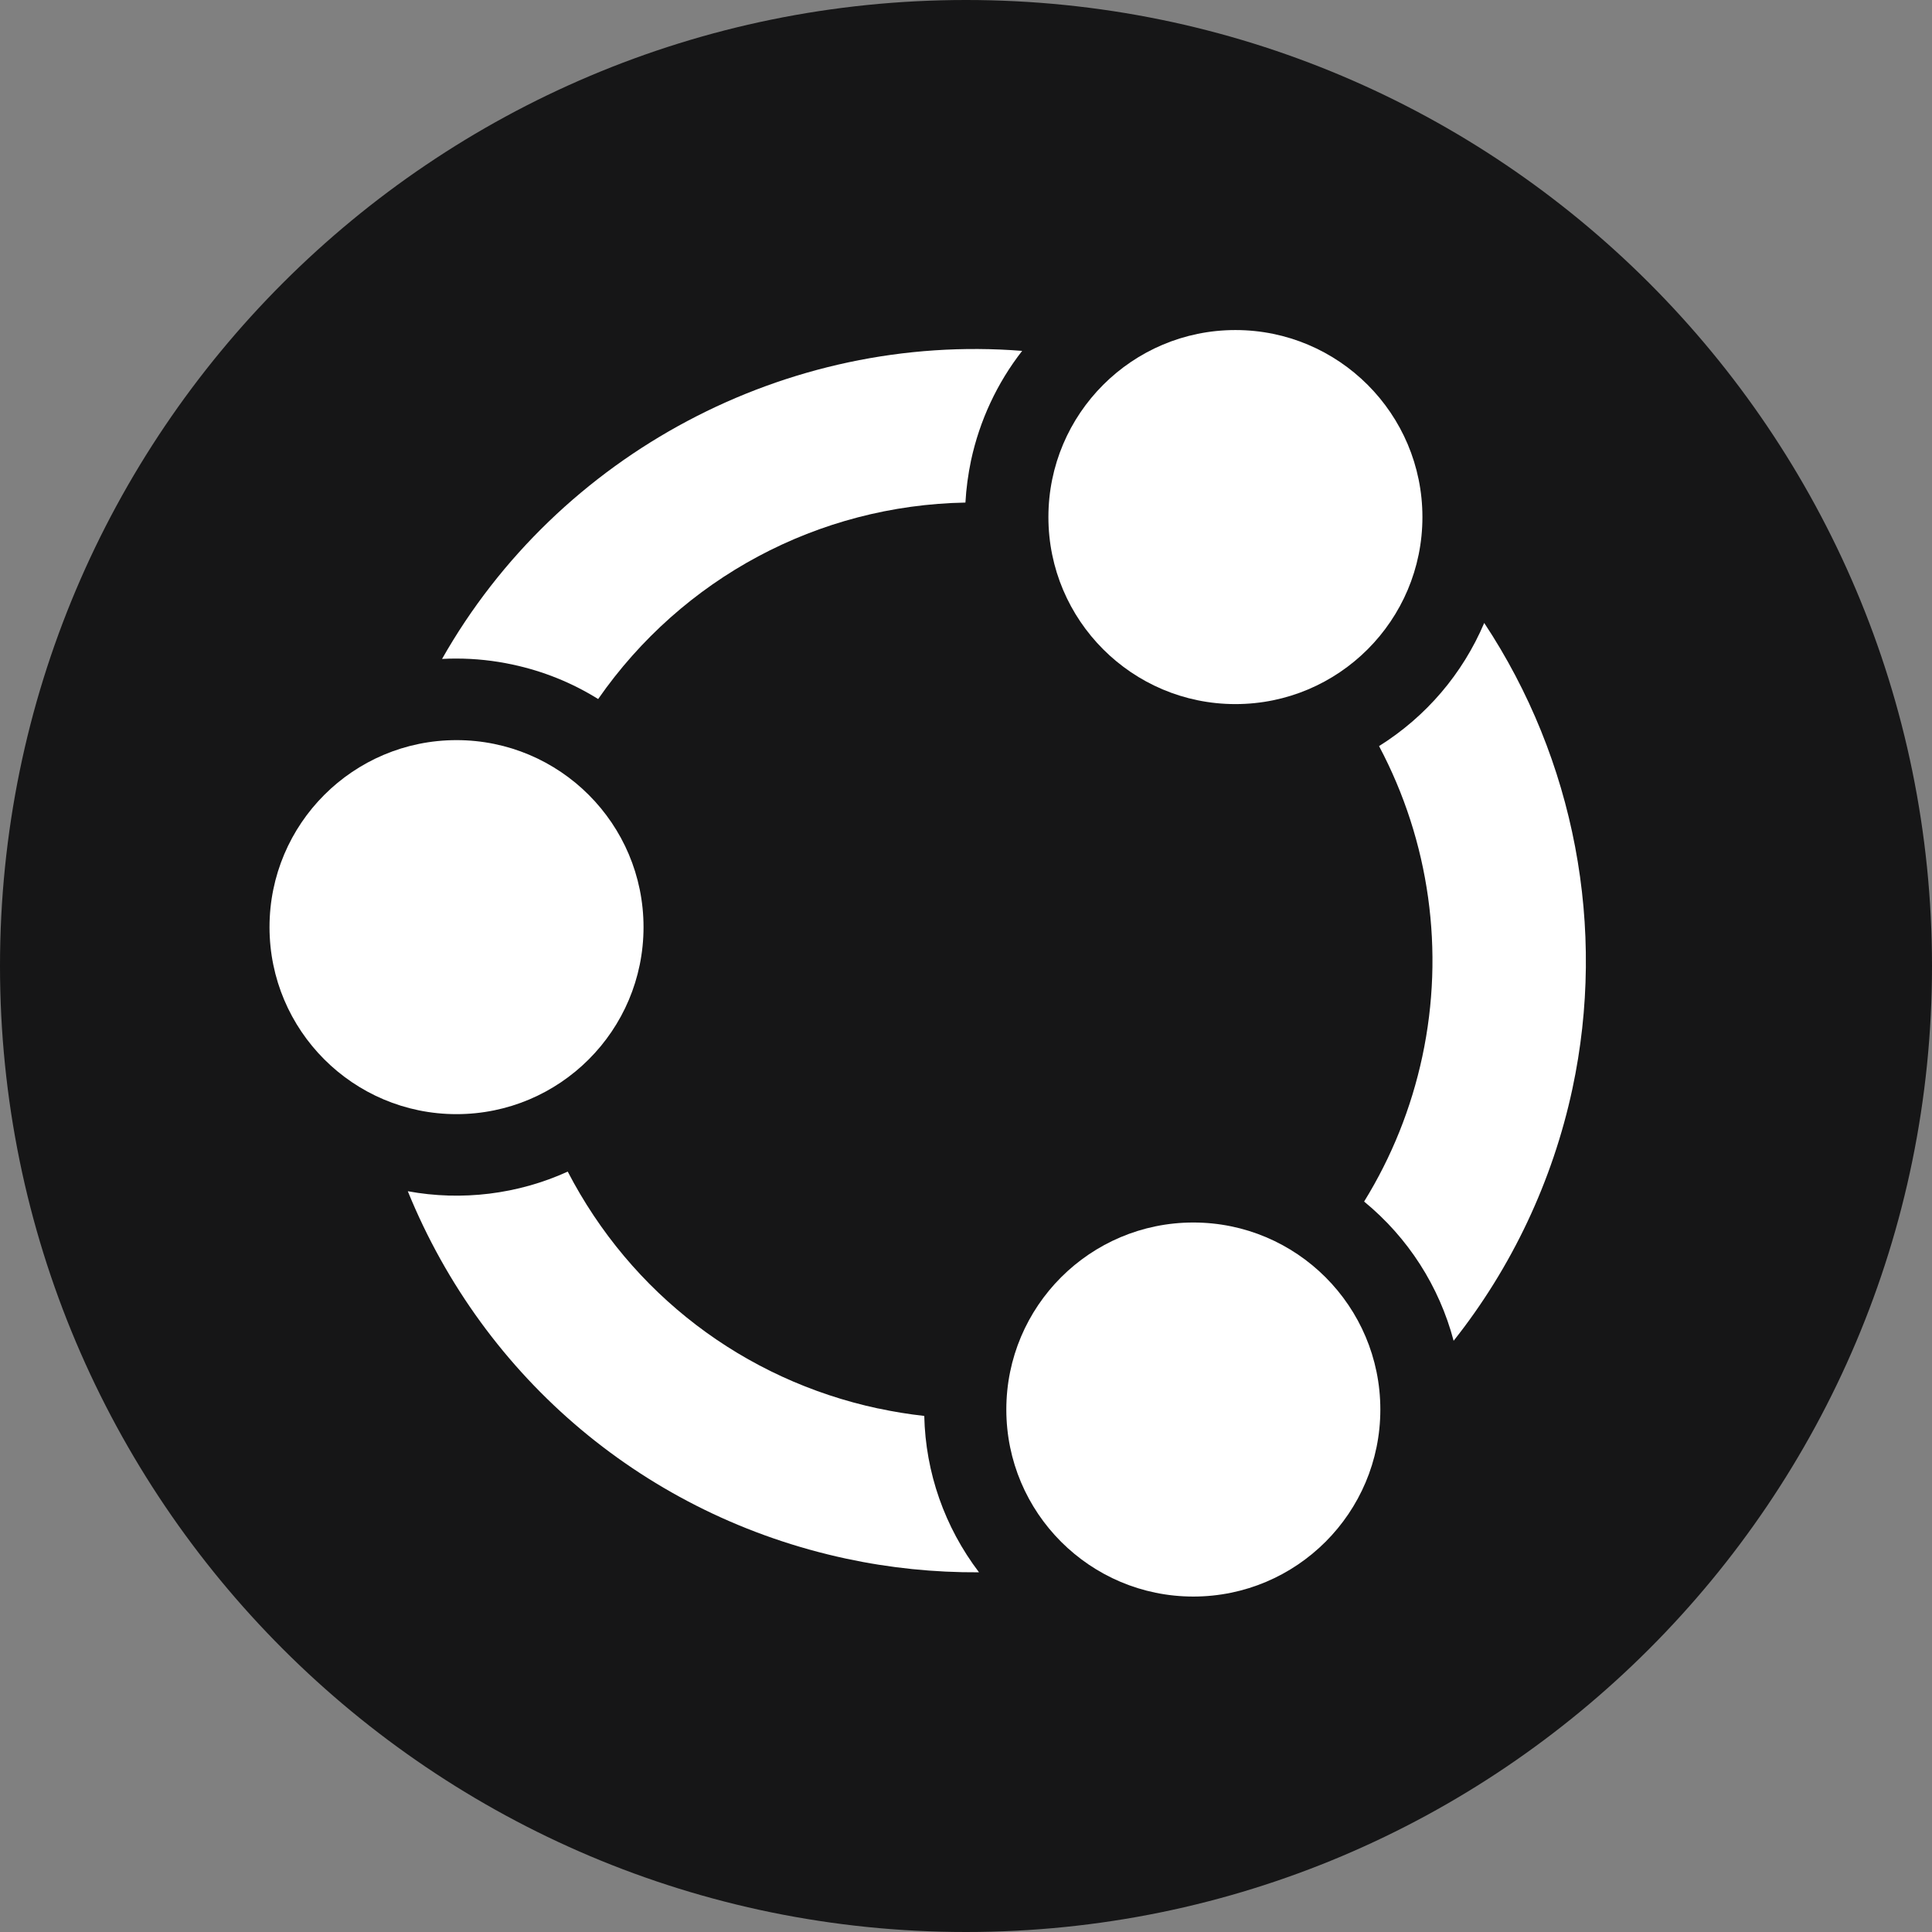
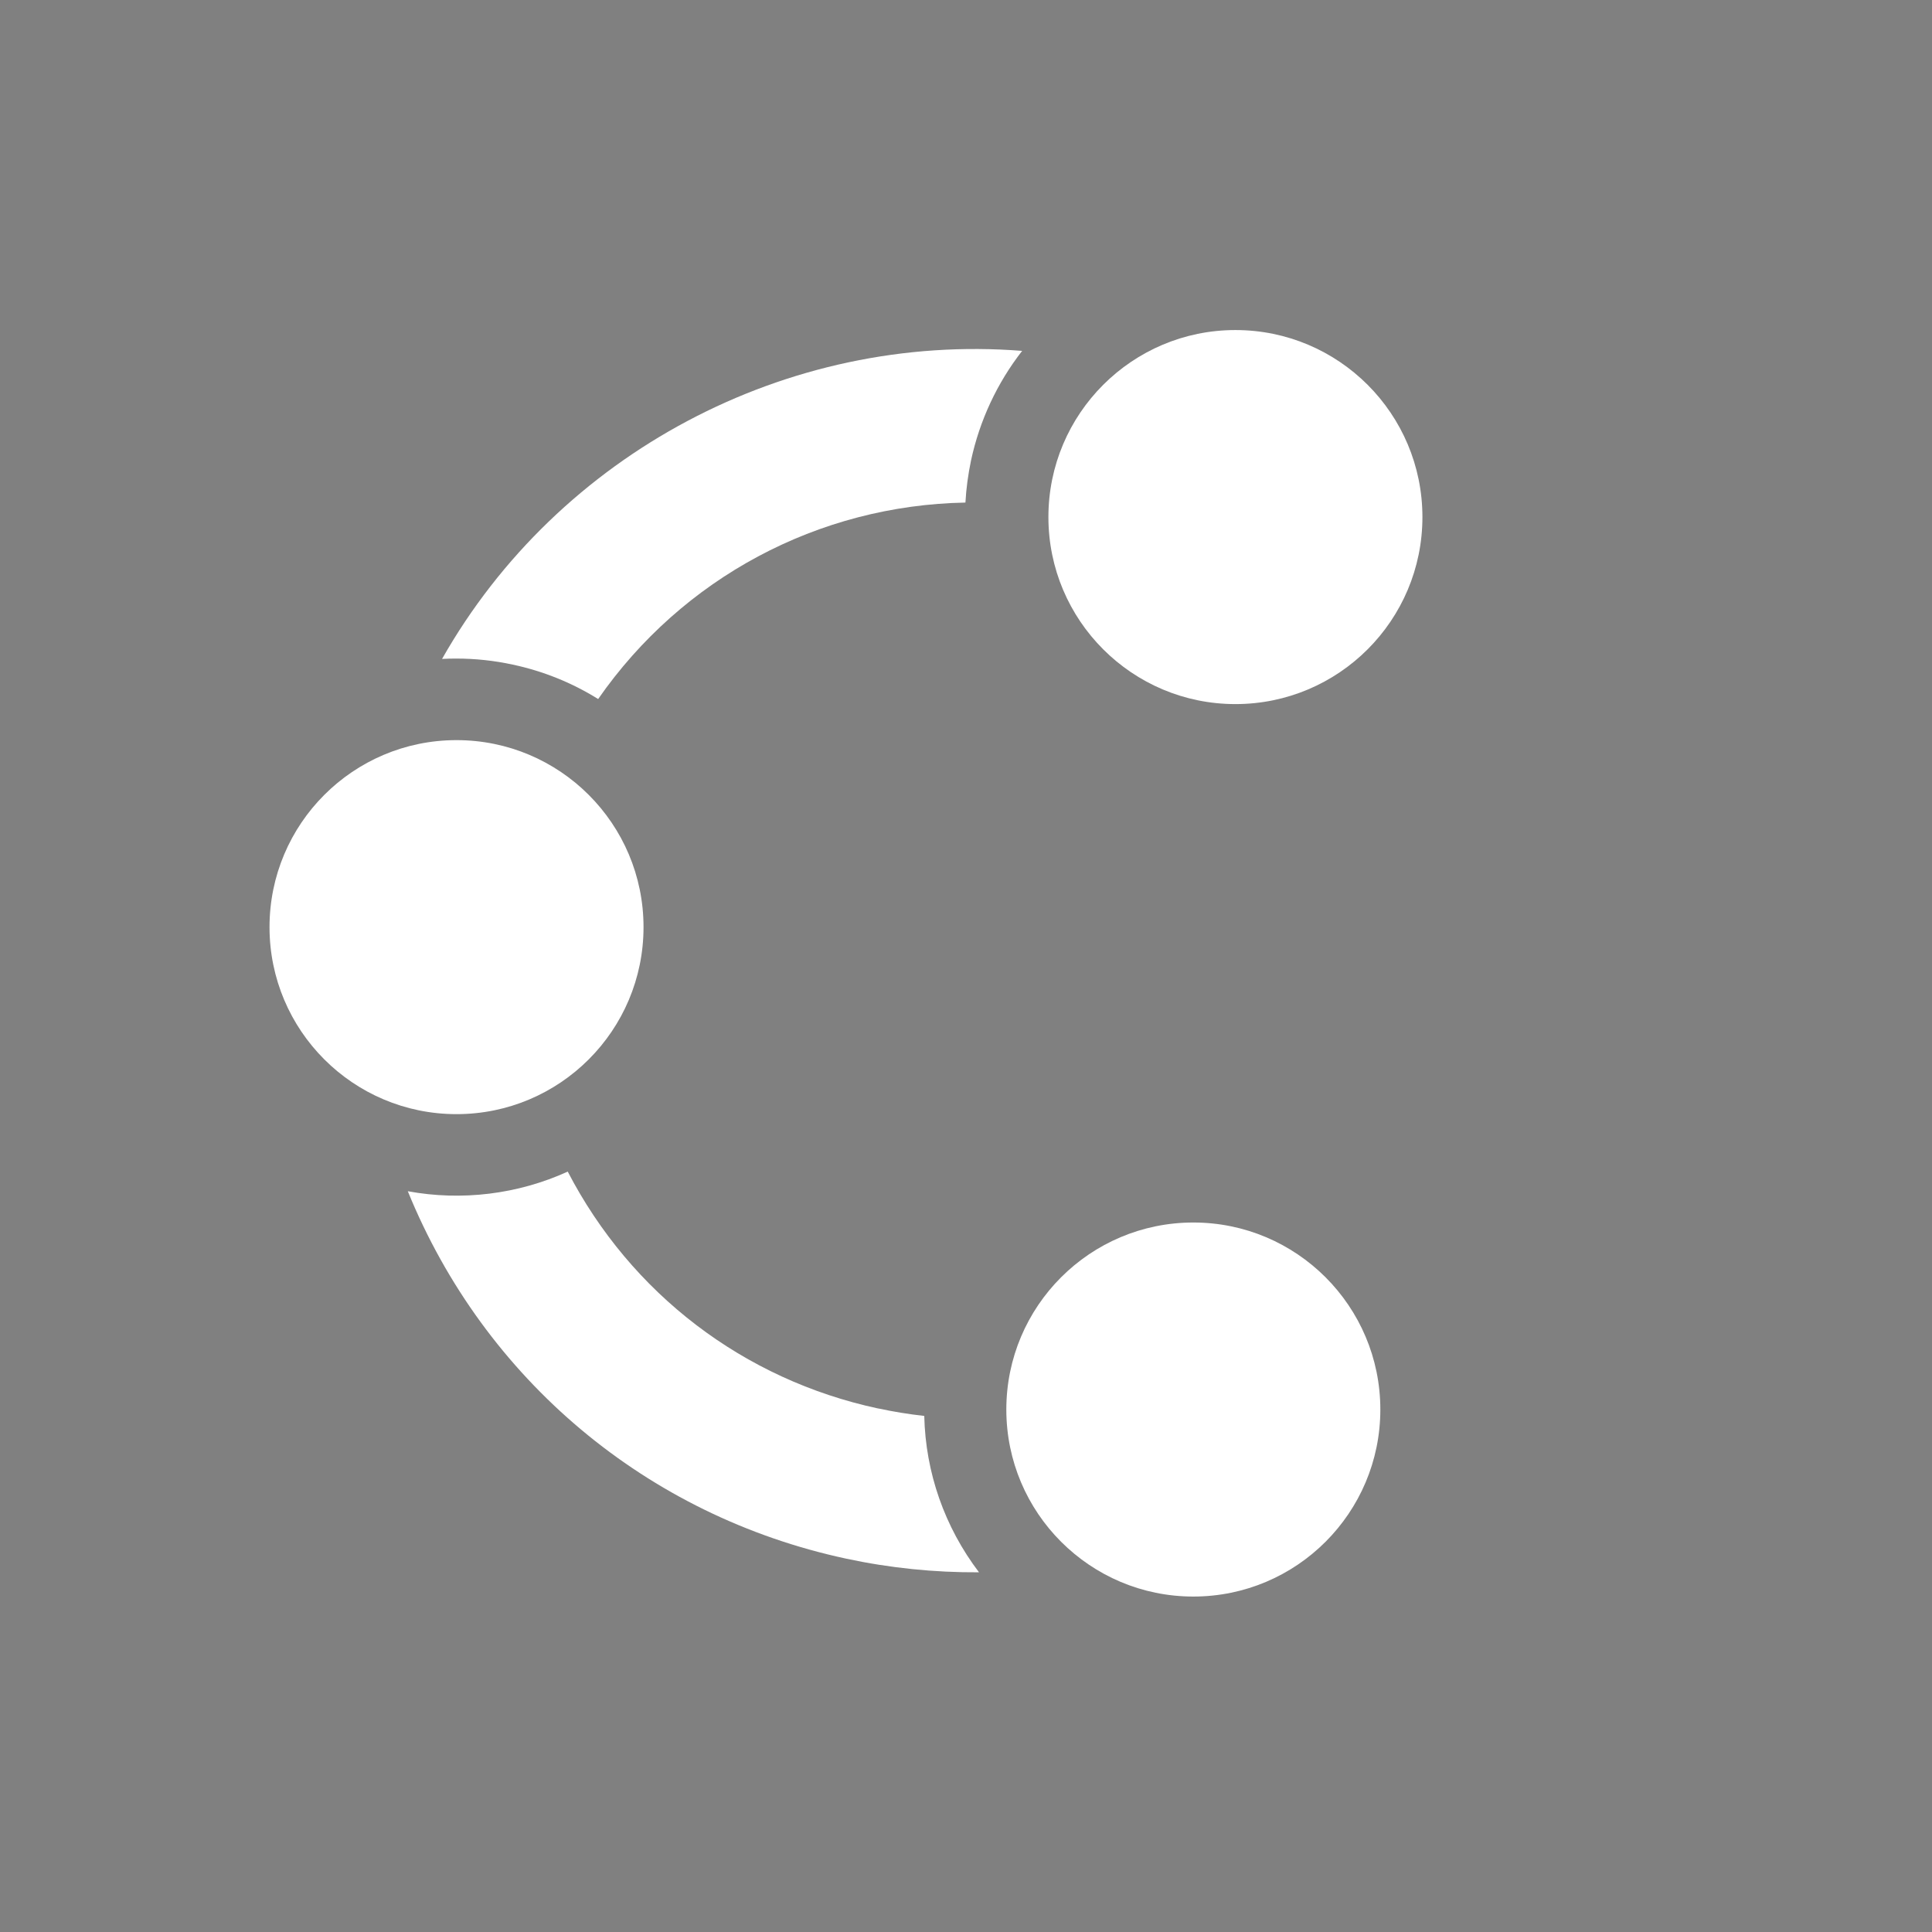
<svg xmlns="http://www.w3.org/2000/svg" width="78" height="78" viewBox="0 0 78 78" fill="none">
  <rect x="0" y="0" width="78" height="78" fill="#808080" stroke="none" />
-   <path d="M0 39C0 60.539 17.461 78 39 78C60.539 78 78 60.539 78 39C78 17.461 60.539 0 39 0C17.461 0 0 17.461 0 39Z" fill="#161617" />
  <path d="M18.431 44.981C22.601 44.981 25.981 41.601 25.981 37.431C25.981 33.261 22.601 29.881 18.431 29.881C14.261 29.881 10.881 33.261 10.881 37.431C10.881 41.601 14.261 44.981 18.431 44.981Z" fill="white" />
  <path d="M49.877 28.426C54.047 28.426 57.427 25.045 57.427 20.876C57.427 16.706 54.047 13.325 49.877 13.325C45.708 13.325 42.327 16.706 42.327 20.876C42.327 25.045 45.708 28.426 49.877 28.426Z" fill="white" />
  <path d="M35.46 56.866C30.02 55.701 25.476 52.227 22.921 47.301C20.908 48.217 18.643 48.495 16.464 48.093C19.556 55.687 26.113 61.201 34.163 62.927C35.928 63.306 37.728 63.489 39.525 63.478C38.139 61.655 37.366 59.456 37.315 57.165C36.692 57.096 36.072 56.995 35.463 56.864L35.46 56.866Z" fill="white" />
  <path d="M48.178 64.457C52.347 64.457 55.728 61.076 55.728 56.907C55.728 52.737 52.347 49.356 48.178 49.356C44.008 49.356 40.628 52.737 40.628 56.907C40.628 61.076 44.008 64.457 48.178 64.457Z" fill="white" />
-   <path d="M58.685 54.133C61.033 51.174 62.687 47.674 63.482 43.957C64.871 37.471 63.574 30.668 59.922 25.15C59.052 27.2 57.577 28.931 55.676 30.122C57.715 33.963 58.335 38.396 57.422 42.659C56.974 44.746 56.184 46.712 55.073 48.51C56.85 49.968 58.105 51.929 58.688 54.136L58.685 54.133Z" fill="white" />
  <path d="M17.848 26.603C18.04 26.591 18.232 26.588 18.422 26.588C19.186 26.588 19.946 26.669 20.701 26.832C21.933 27.096 23.09 27.562 24.149 28.222C27.548 23.333 33.034 20.399 38.977 20.29C39.008 19.719 39.086 19.15 39.203 18.59C39.551 16.974 40.257 15.461 41.267 14.166C31.771 13.414 22.544 18.315 17.845 26.606L17.848 26.603Z" fill="white" />
</svg>